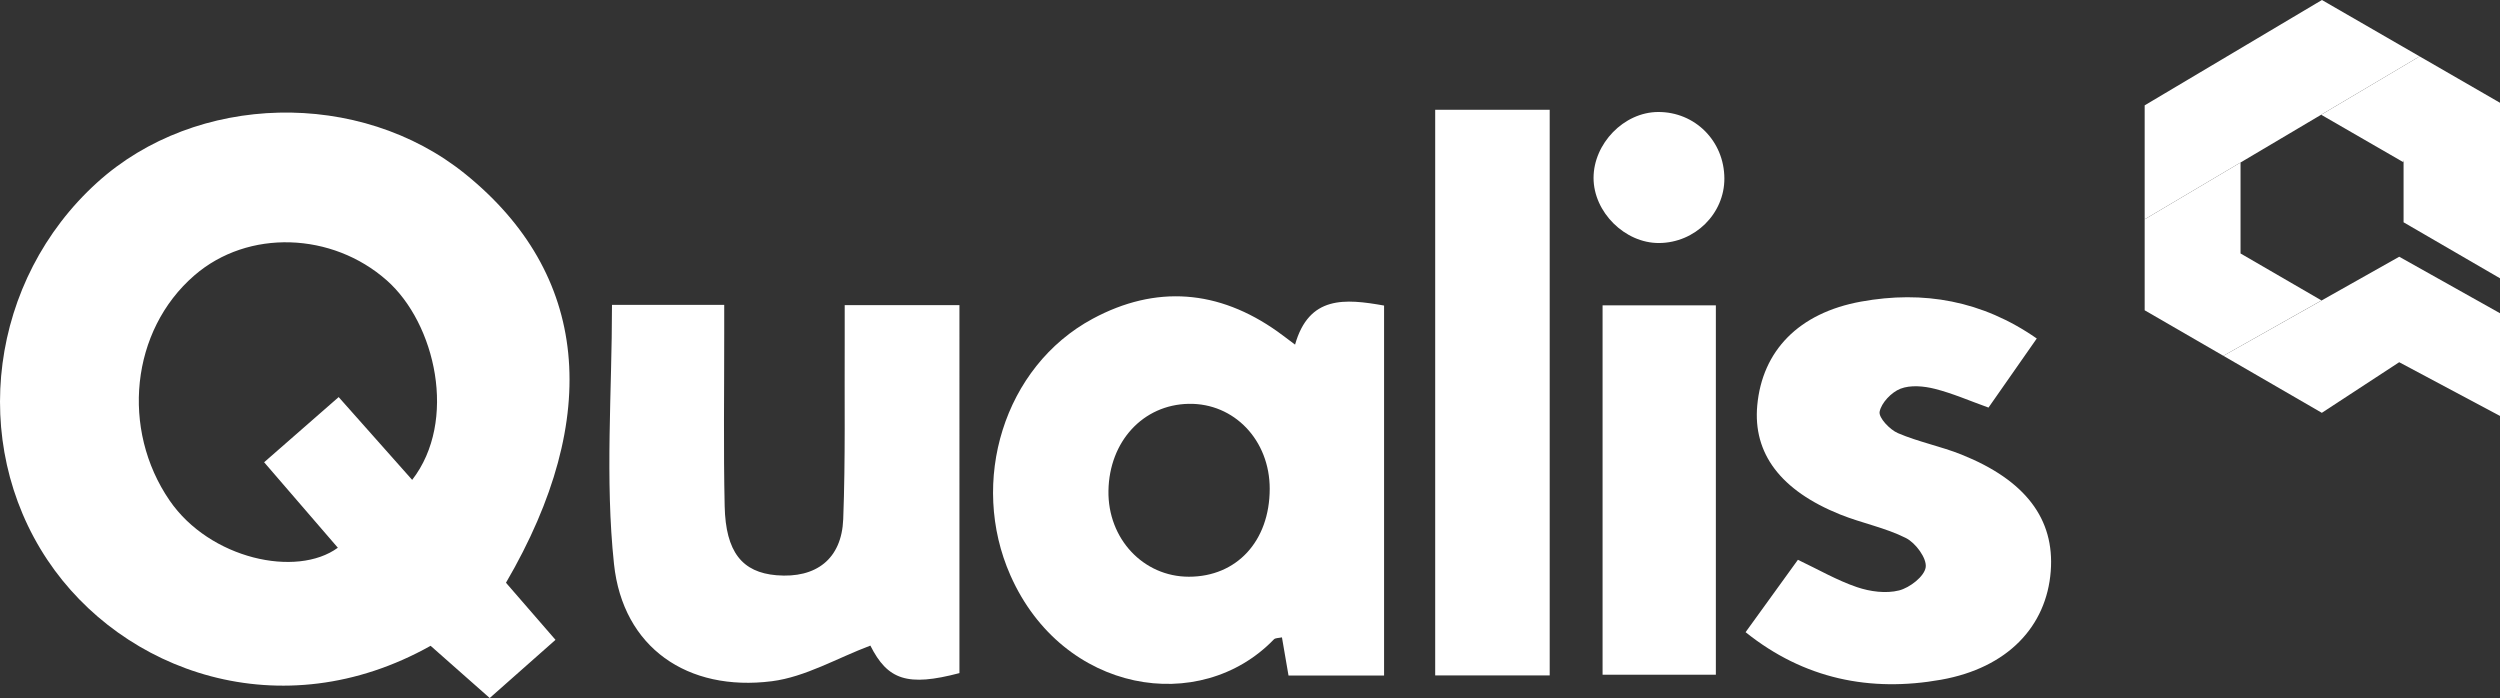
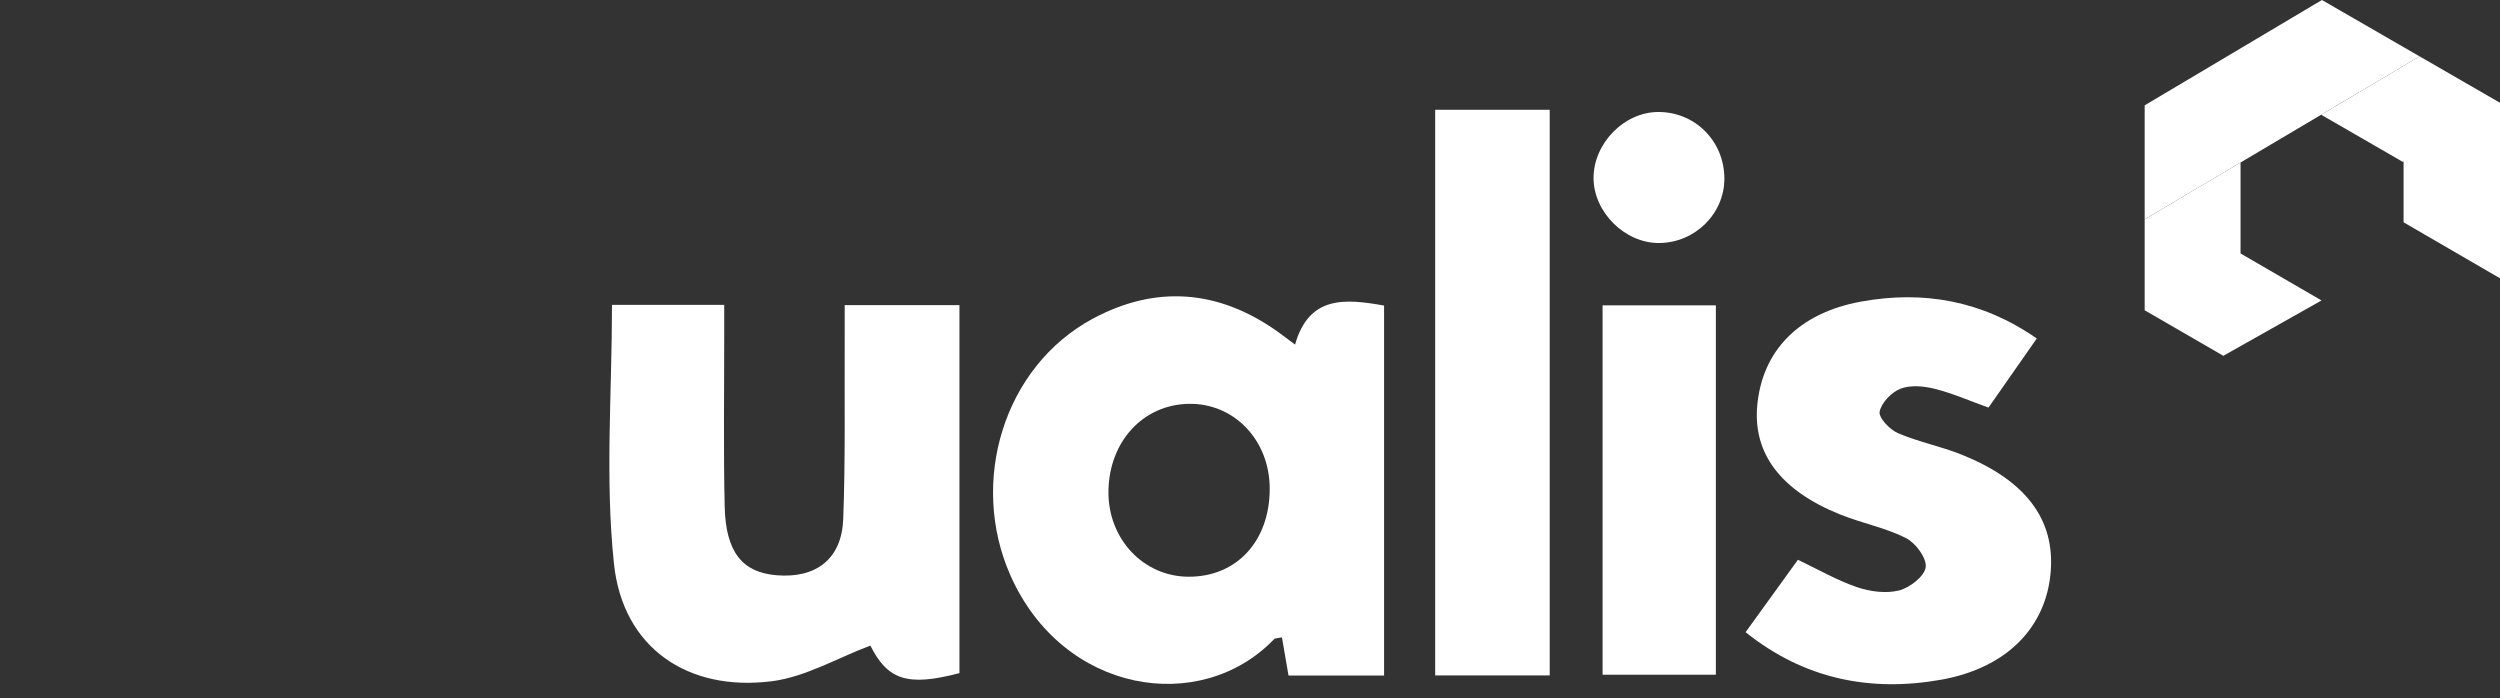
<svg xmlns="http://www.w3.org/2000/svg" id="Layer_1" viewBox="0 0 947.85 264.65">
  <rect x="0" y="0" width="947.85" height="264.65" fill="#333333" stroke="none" />
  <defs>
    <style>.cls-1{fill:#fff;}</style>
  </defs>
  <polygon class="cls-1" points="917.36 21.37 916.91 21.65 880.86 43.02 880.04 43.5 911.18 61.48 911.18 60.9 911.29 60.96 911.29 61.54 911.29 84.28 947.85 105.51 947.85 82.65 947.85 39.68 947.85 38.97 917.36 21.37" />
  <polygon class="cls-1" points="880.18 113.91 849.5 96.11 849.48 96.1 849.48 61.61 819.93 79.12 814.1 82.58 813.13 83.15 813.13 84.25 813.13 117.64 842.96 134.9 880.18 113.91" />
  <polygon class="cls-1" points="880.34 0 813.13 39.94 813.13 83.15 917.37 21.38 880.34 0" />
-   <polygon class="cls-1" points="909.65 97.34 909.6 97.36 909.6 97.36 842.96 134.9 880.3 156.52 909.63 137.33 947.85 157.7 947.85 118.76 909.65 97.34" />
-   <path class="cls-1" d="M100.14,175.26c9.67-8.46,18.63-16.28,28.26-24.71,9.4,10.58,18.6,20.95,27.87,31.39,17.28-22.3,8.88-59.3-9.65-75.66-20.62-18.22-52.51-19.55-72.93-1.86-24.14,20.9-27.89,58.4-9.38,85.35,15.22,22.17,48.11,29.35,63.78,17.9-9.12-10.57-18.2-21.1-27.95-32.41m91.69,45.68c6.03,6.95,12.21,14.08,18.78,21.65-8.64,7.64-16.73,14.8-24.94,22.06-7.88-6.96-15.24-13.46-22.41-19.8-56.67,31.76-116.96,9.9-145.26-32.52C-11.85,167.59-3.89,106.07,36.85,69.19c37.62-34.05,99.58-35.49,139.52-3.25,46.73,37.74,52.29,91.92,15.47,154.99" />
  <path class="cls-1" d="M481.4,185.36c.03-18.42-13.44-32.56-30.71-32.25-17.28,.31-30.13,14.23-30.43,32.96-.3,18.16,13.2,32.59,30.49,32.59,18.17,0,30.63-13.53,30.65-33.3m9.61-54.69c5.28-18.66,18.9-17.46,33.75-14.82v140.28h-36.23c-.78-4.53-1.61-9.34-2.49-14.48-1.26,.29-2.49,.19-3.05,.76-27.91,28.92-80,20.61-99.88-24.22-15.74-35.52-2.56-79.16,31.16-97.33,23.98-12.91,47.73-11.03,70.1,4.85,1.93,1.37,3.79,2.83,6.64,4.95" />
  <path class="cls-1" d="M232.04,115.59h42.54v10.87c.02,21.81-.31,43.64,.17,65.45,.38,17.4,6.65,25.11,19.68,26.19,14.98,1.24,24.7-6.16,25.27-21.28,.86-22.81,.44-45.66,.56-68.49,.02-4.03,0-8.05,0-12.64h43.5V255.2c-19.73,5.21-27.23,2.57-33.77-10.43-12.61,4.74-24.63,11.89-37.35,13.51-31.92,4.05-56.48-12.71-59.85-44.44-3.43-32.24-.76-65.13-.76-98.24" />
  <path class="cls-1" d="M661.83,239.67c7.03-9.73,13.59-18.8,19.83-27.43,7.8,3.71,14.84,7.8,22.39,10.37,4.96,1.69,11.01,2.5,15.95,1.25,4.07-1.03,9.63-5.33,10.11-8.8,.47-3.4-3.82-9.21-7.48-11.06-7.82-3.95-16.75-5.64-24.95-8.94-22.61-9.1-33.11-23.17-31.43-41.38,1.9-20.61,15.64-35.04,39.39-39.34,23.57-4.27,45.87-.42,66.58,14-6.41,9.17-12.39,17.73-18.3,26.19-7.1-2.54-13.61-5.41-20.41-7.12-4.14-1.04-9.18-1.5-12.97-.03-3.41,1.33-7.24,5.33-7.9,8.72-.43,2.27,3.84,6.79,6.94,8.12,7.76,3.34,16.23,4.97,24.09,8.12,24.28,9.72,35.36,24.46,33.85,44.21-1.59,20.93-16.31,36.66-41.59,41.16-26.8,4.77-51.93-.23-74.11-18.03" />
  <rect class="cls-1" x="544.14" y="41.62" width="43.41" height="214.46" />
  <rect class="cls-1" x="607.6" y="115.77" width="42.95" height="140.04" />
  <path class="cls-1" d="M653.78,67.68c.03,13.33-11.13,24.37-24.74,24.46-12.97,.09-24.86-11.71-24.86-24.68s11.45-24.94,24.48-25c14.02-.06,25.08,11.04,25.12,25.22" />
</svg>